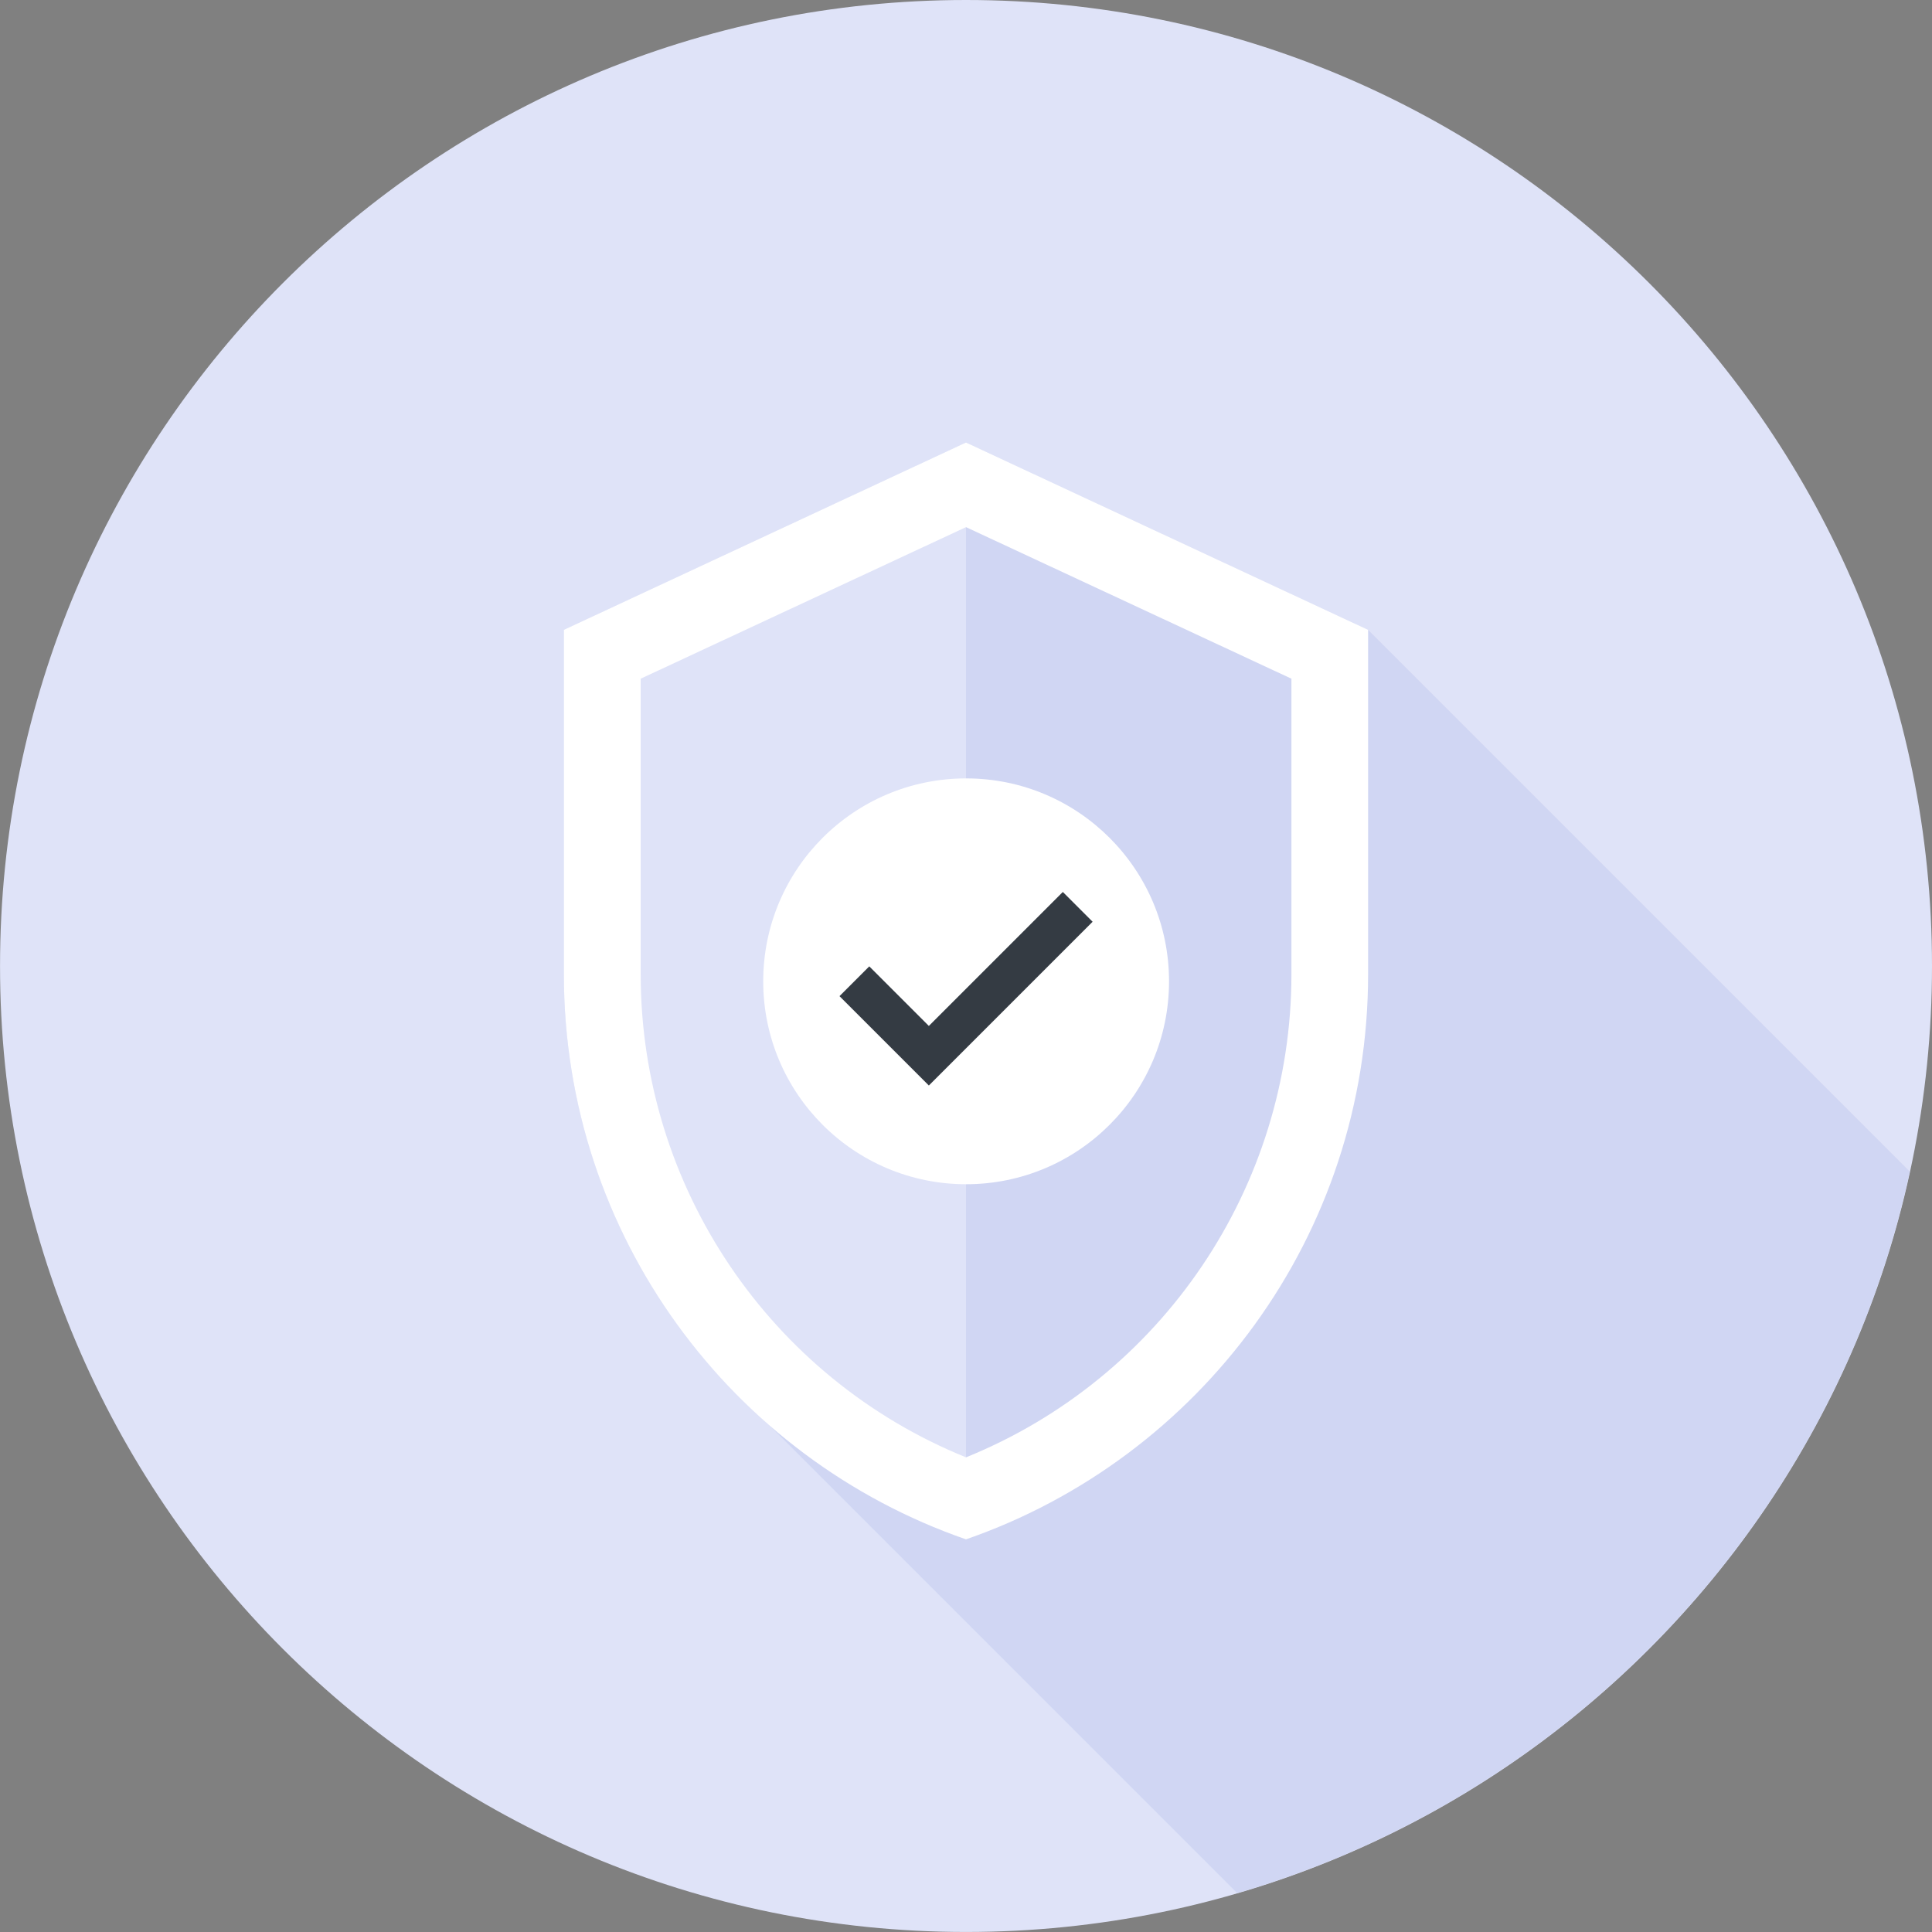
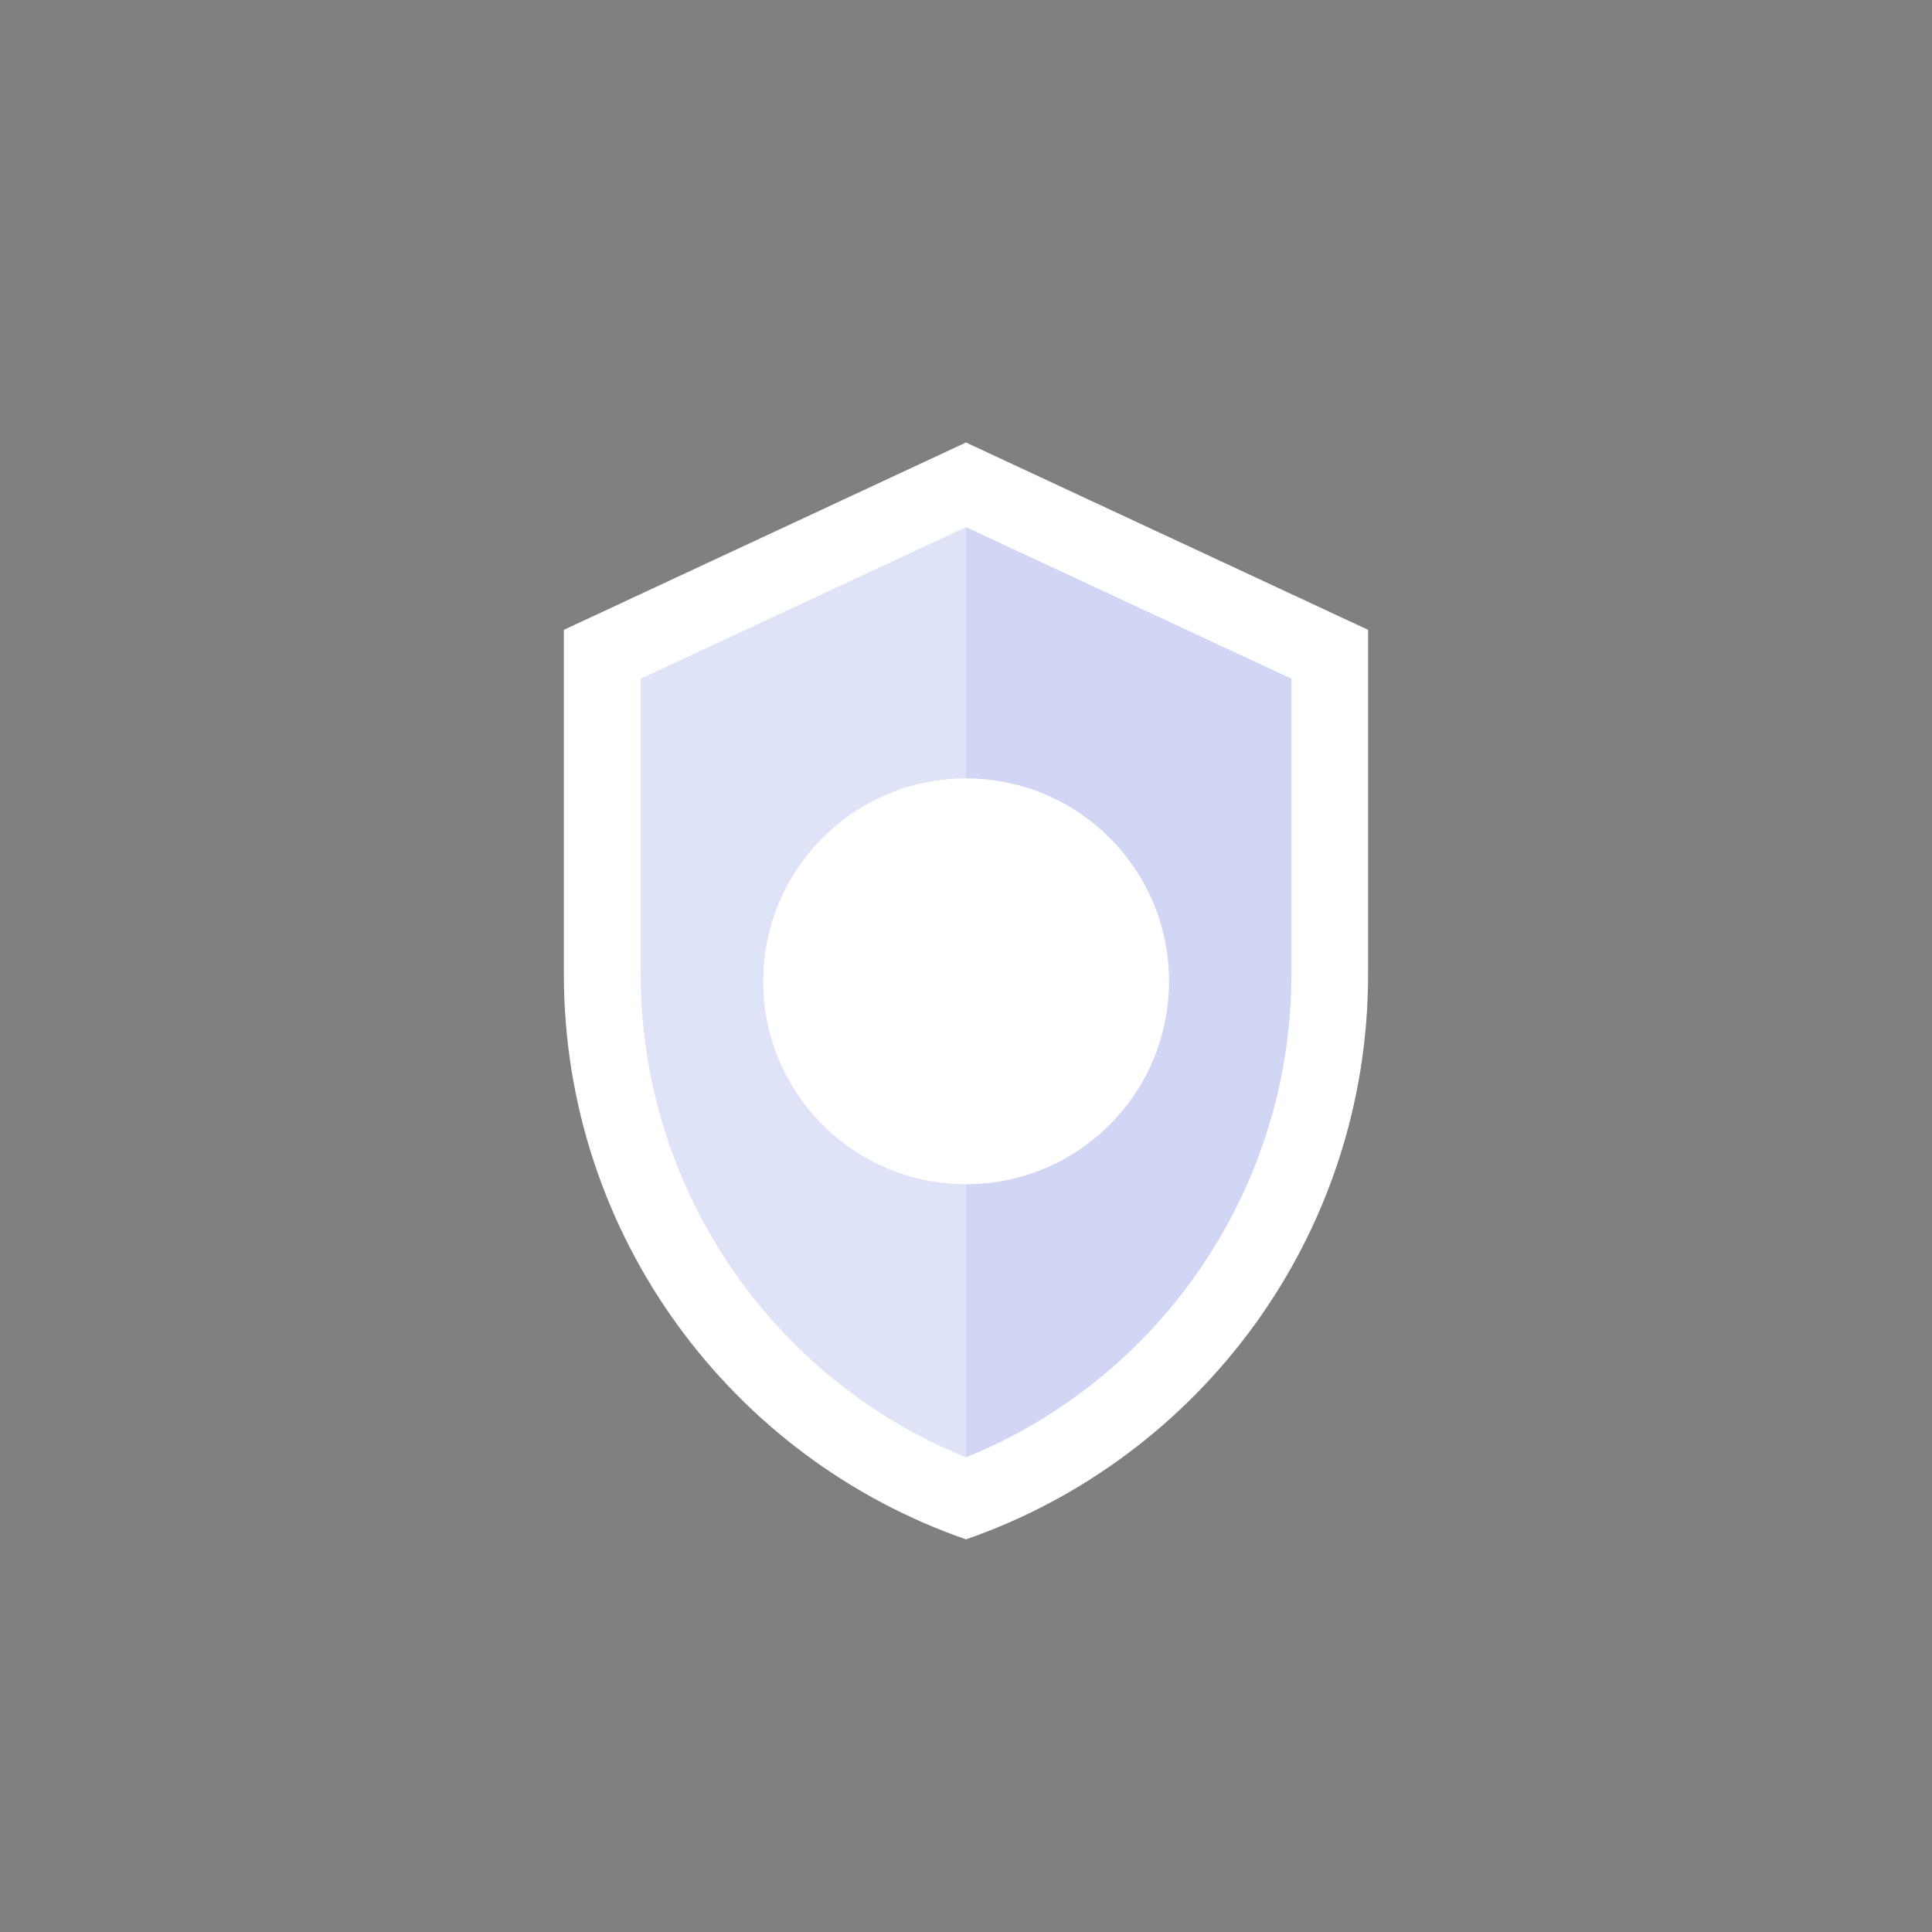
<svg xmlns="http://www.w3.org/2000/svg" xmlns:ns1="http://www.inkscape.org/namespaces/inkscape" xmlns:ns2="http://sodipodi.sourceforge.net/DTD/sodipodi-0.dtd" width="54.681mm" height="54.681mm" viewBox="0 0 54.681 54.681" version="1.1" id="svg1" ns1:export-filename="secure.svg" ns1:export-xdpi="96" ns1:export-ydpi="96" ns1:version="1.3.2 (091e20e, 2023-11-25)" ns2:docname="secure.svg">
  <rect x="0" y="0" width="54.681" height="54.681" fill="#808080" stroke="none" />
  <defs id="defs1" />
  <g ns1:label="Слой 1" ns1:groupmode="layer" id="layer1" transform="translate(-71.173,-141.023)">
-     <path id="path3063" d="m 125.854,168.363 c 0,15.099 -12.241,27.34 -27.34,27.34 -15.099,0 -27.34,-12.241 -27.34,-27.34 0,-15.099 12.241,-27.34 27.34,-27.34 15.099,0 27.34,12.241 27.34,27.34" style="fill:#dfe3f8;fill-opacity:1;fill-rule:nonzero;stroke:none;stroke-width:0.035" />
-     <path id="path3064" d="m 109.894,158.849 -11.381,-5.302 -11.381,5.302 v 9.747 c 0,4.247 1.563,8.128 4.149,11.098 l 1.697,1.697 13.212,13.212 c 9.536,-2.787 16.912,-10.622 19.036,-20.422 l -15.332,-15.332" style="fill:#d0d6f3;fill-opacity:1;fill-rule:nonzero;stroke:none;stroke-width:0.035" />
    <path id="path3065" d="m 98.513,153.547 -11.381,5.302 v 9.747 c 0,7.405 4.755,13.698 11.381,15.995 6.625,-2.297 11.381,-8.59 11.381,-15.995 v -9.747 L 98.513,153.547" style="fill:#ffffff;fill-opacity:1;fill-rule:nonzero;stroke:none;stroke-width:0.035" />
    <path id="path3066" d="m 98.513,155.942 v 26.328 c 5.539,-2.244 9.211,-7.648 9.211,-13.674 v -8.364 l -9.211,-4.29" style="fill:#d0d6f3;fill-opacity:1;fill-rule:nonzero;stroke:none;stroke-width:0.035" />
    <path id="path3067" d="m 89.306,160.232 v 8.364 c 0,6.025 3.669,11.43 9.208,13.674 v -26.328 l -9.208,4.29" style="fill:#dfe3f8;fill-opacity:1;fill-rule:nonzero;stroke:none;stroke-width:0.035" />
    <path id="path3068" d="m 104.26,168.797 c 0,3.171 -2.572,5.743 -5.743,5.743 -3.175,0 -5.743,-2.572 -5.743,-5.743 0,-3.171 2.568,-5.743 5.743,-5.743 3.171,0 5.743,2.572 5.743,5.743" style="fill:#ffffff;fill-opacity:1;fill-rule:nonzero;stroke:none;stroke-width:0.035" />
-     <path id="path3069" d="m 97.462,171.746 -2.529,-2.529 0.843,-0.843 1.686,1.686 3.792,-3.792 0.843,0.843 -4.636,4.636" style="fill:#343b43;fill-opacity:1;fill-rule:nonzero;stroke:none;stroke-width:0.035" />
  </g>
</svg>